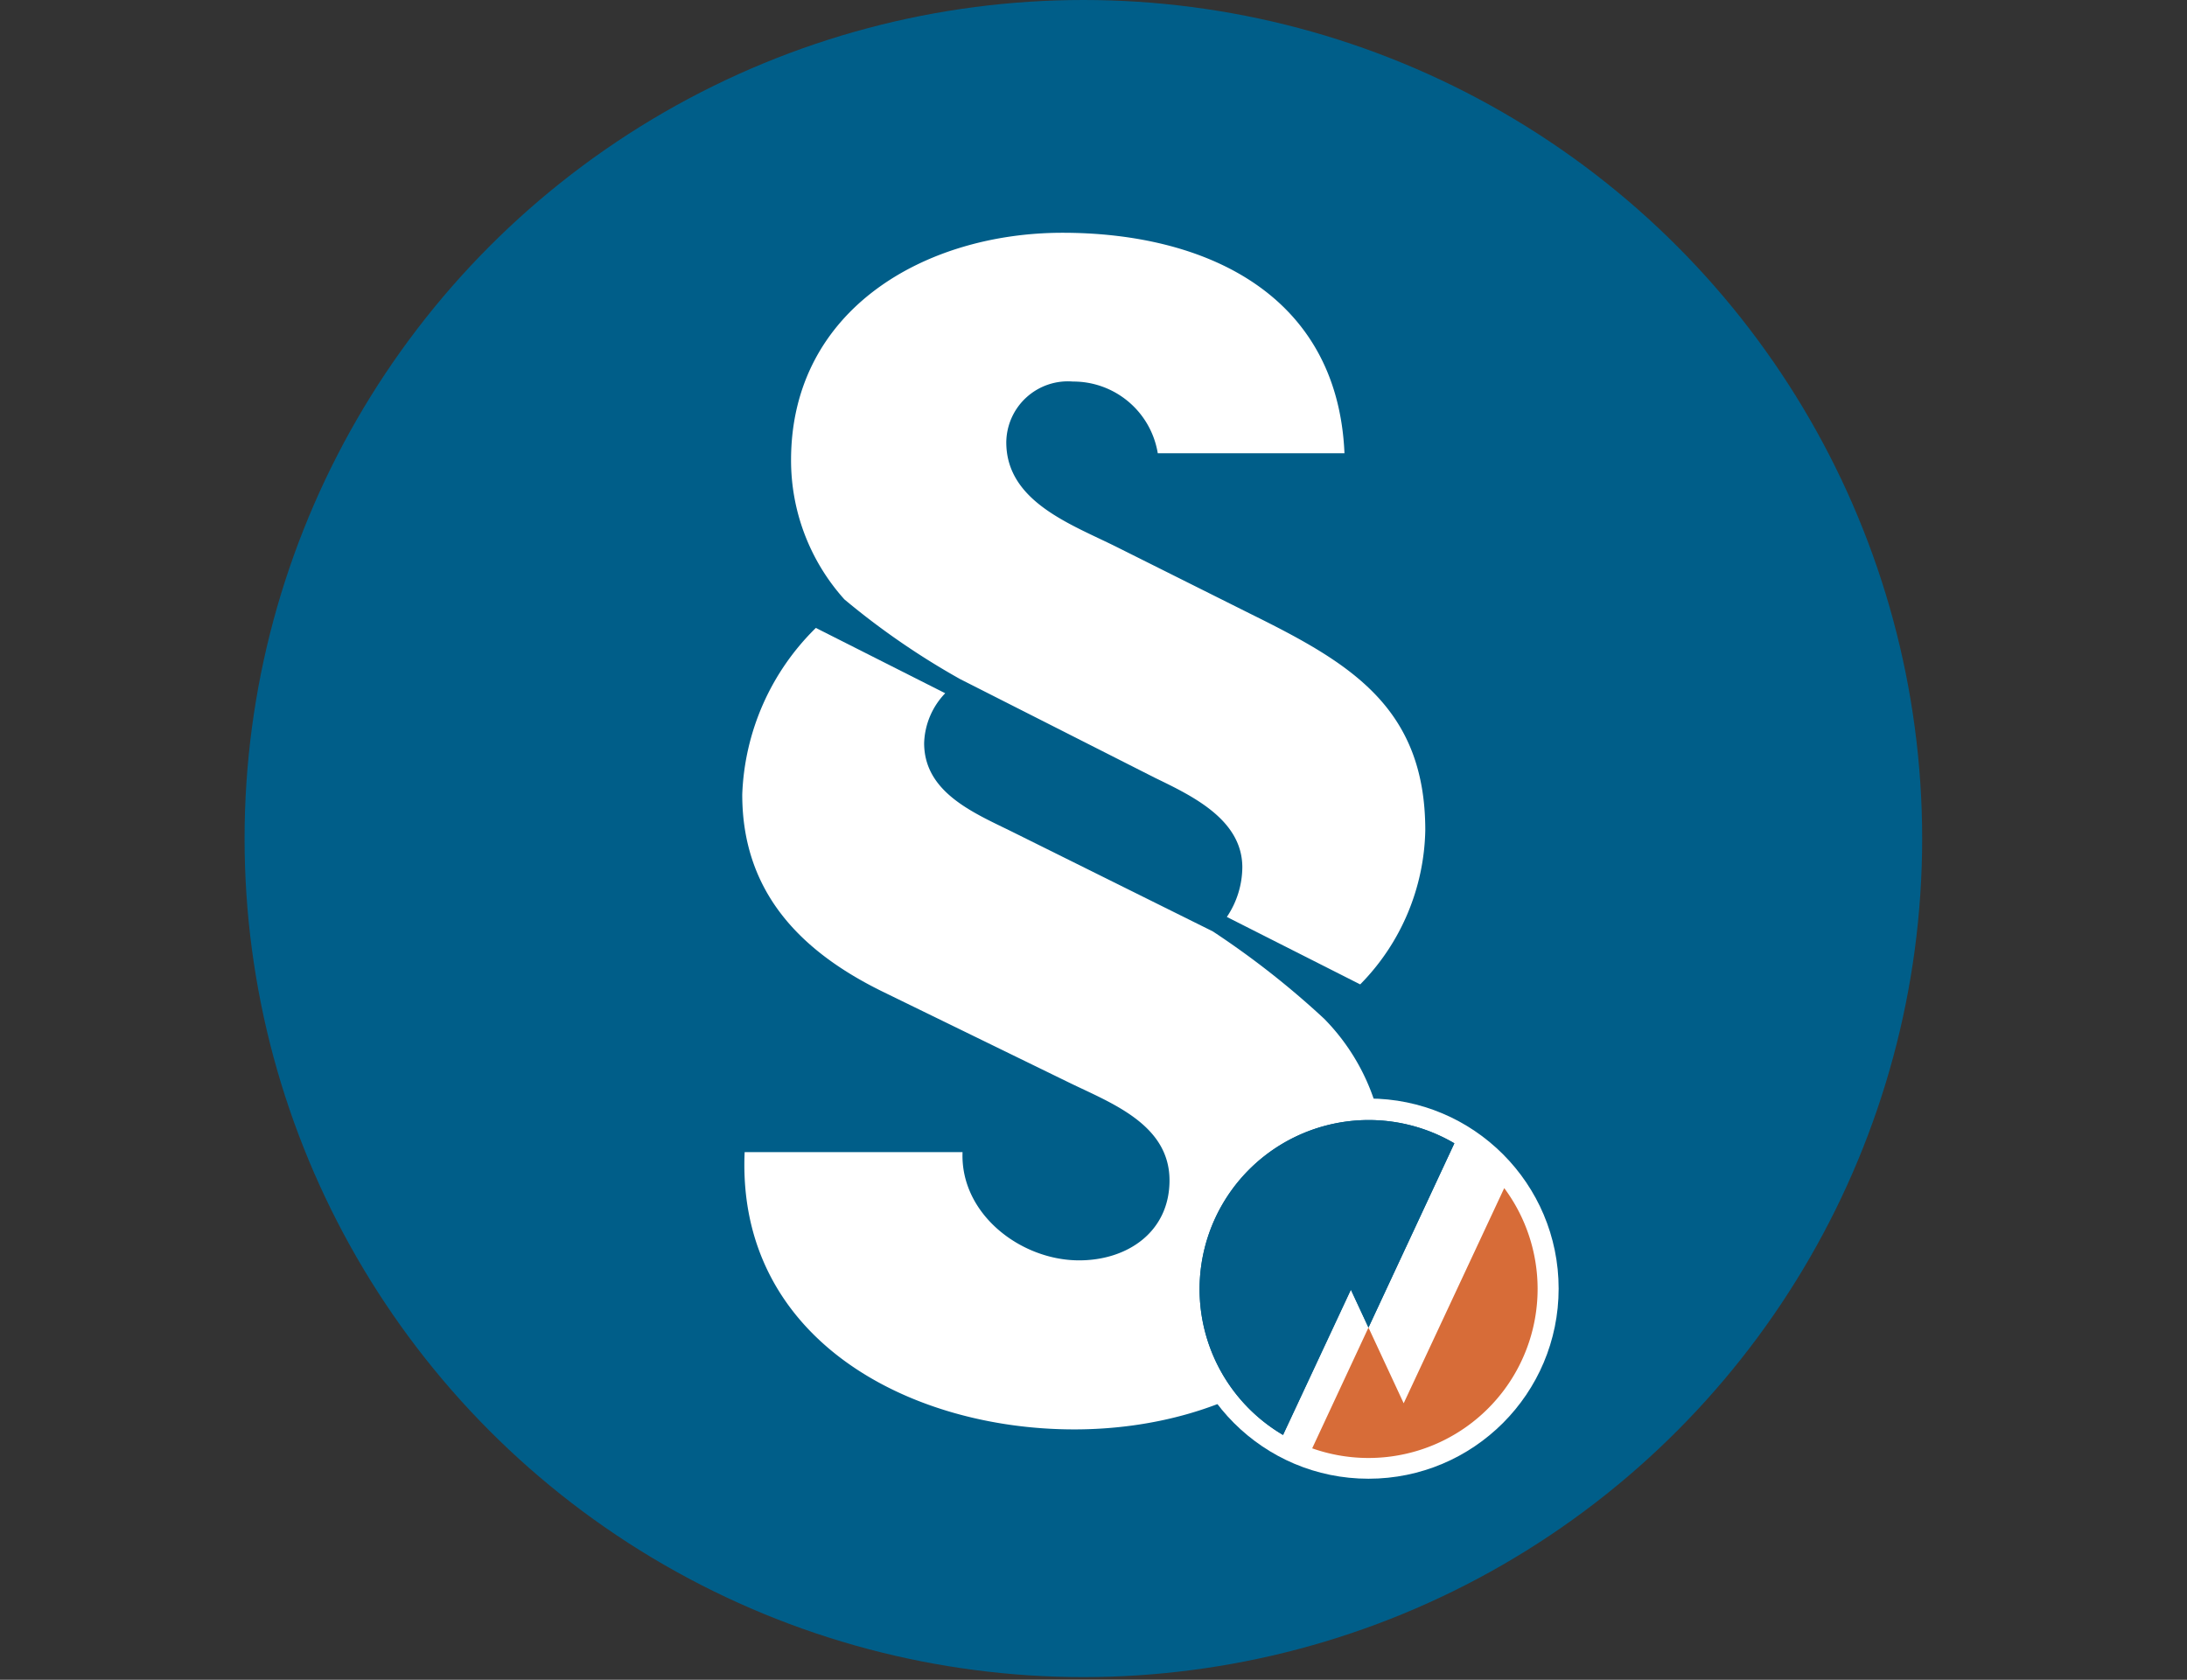
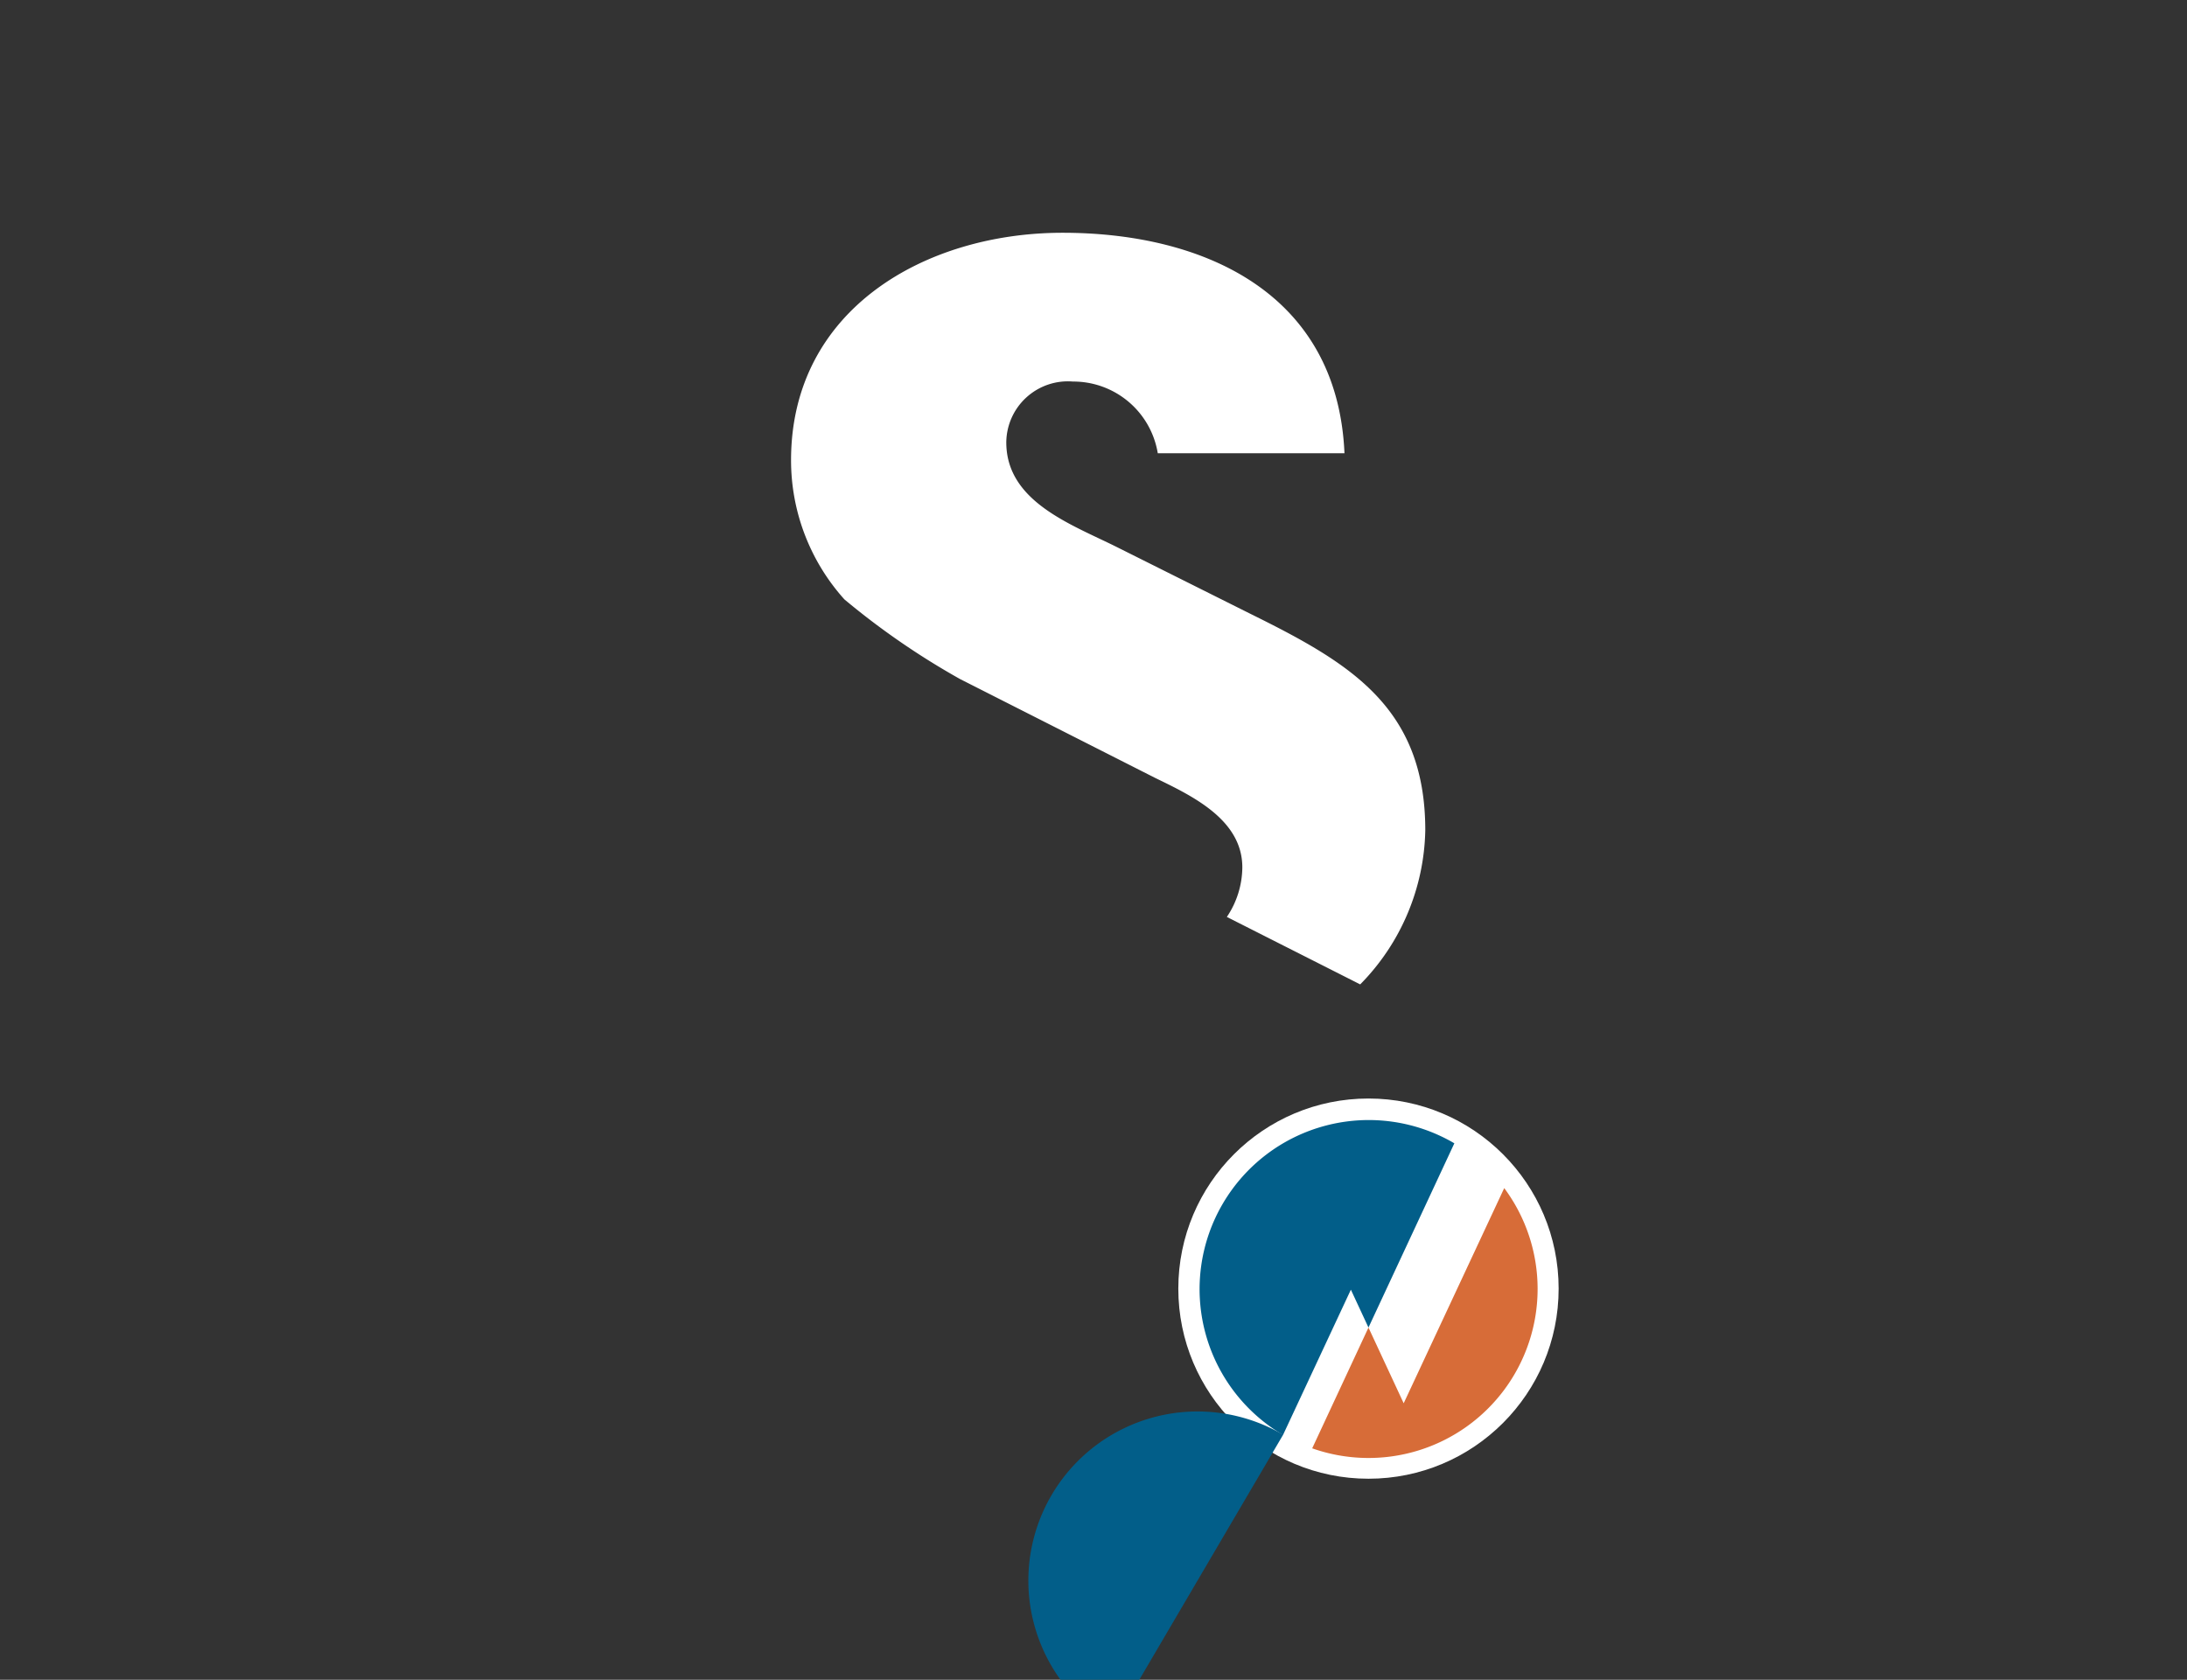
<svg xmlns="http://www.w3.org/2000/svg" id="Ebene_1" data-name="Ebene 1" viewBox="0 0 82 63">
  <rect x="0" y="0" width="82" height="63" fill="#333333" stroke="none" />
  <defs>
    <style>.cls-1{fill:#005e89;}.cls-2{fill:#fff;}.cls-3{fill:#d76c39;}.cls-4{fill:#025e89;}.cls-5{fill:#d76c38;}</style>
  </defs>
  <title>recht_picto</title>
-   <circle class="cls-1" cx="40.62" cy="31.45" r="31.45" />
  <path class="cls-2" d="M36,25.47h0l7.32,3.71c1.38,0.67,3.26,1.56,3.26,3.35A3.37,3.37,0,0,1,46,34.39l5,2.53a8.46,8.46,0,0,0,2.44-5.78c0-4.64-2.86-6.29-6.56-8.12l-5-2.5c-1.7-.85-4.15-1.7-4.15-3.93a2.31,2.31,0,0,1,2.5-2.28A3.21,3.21,0,0,1,43.41,17h7C50.15,11,45.15,8.73,39.84,8.73c-5.13,0-10.18,2.86-10.18,8.53a7.8,7.8,0,0,0,2,5.22A28.44,28.44,0,0,0,36,25.47Z" />
-   <path class="cls-2" d="M45.47,34.93h0L38,31.22c-1.43-.71-3.35-1.47-3.35-3.35A2.82,2.82,0,0,1,35.44,26l-4.85-2.45a9.22,9.22,0,0,0-2.76,6.25c0,3.62,2.14,5.85,5.22,7.37l7.05,3.44c1.56,0.76,3.75,1.56,3.75,3.66,0,1.92-1.56,3-3.39,3-2.19,0-4.46-1.74-4.37-4.06H27.92c-0.31,7,6.16,10.4,12.36,10.4,5.85,0,11.65-3.12,11.65-9.6a7.94,7.94,0,0,0-2.28-5.8A32,32,0,0,0,45.47,34.93Z" />
  <path class="cls-3" d="M58.21,48.16a6.9,6.9,0,1,1-6.9-6.9A6.91,6.91,0,0,1,58.21,48.16Z" />
  <circle class="cls-2" cx="51.31" cy="48.33" r="7.13" />
-   <path class="cls-4" d="M48.11,53.81l2.54-5.44,0.66,1.42,3.22-6.91a6.34,6.34,0,1,0-6.42,10.94" />
+   <path class="cls-4" d="M48.11,53.81a6.34,6.34,0,1,0-6.42,10.94" />
  <path class="cls-4" d="M48.11,53.81l2.54-5.44,0.66,1.42,3.22-6.91a6.34,6.34,0,1,0-6.42,10.94" />
  <path class="cls-5" d="M52.63,52.63l-1.32-2.84L49.2,54.32a6.34,6.34,0,0,0,7.2-9.76Z" />
</svg>